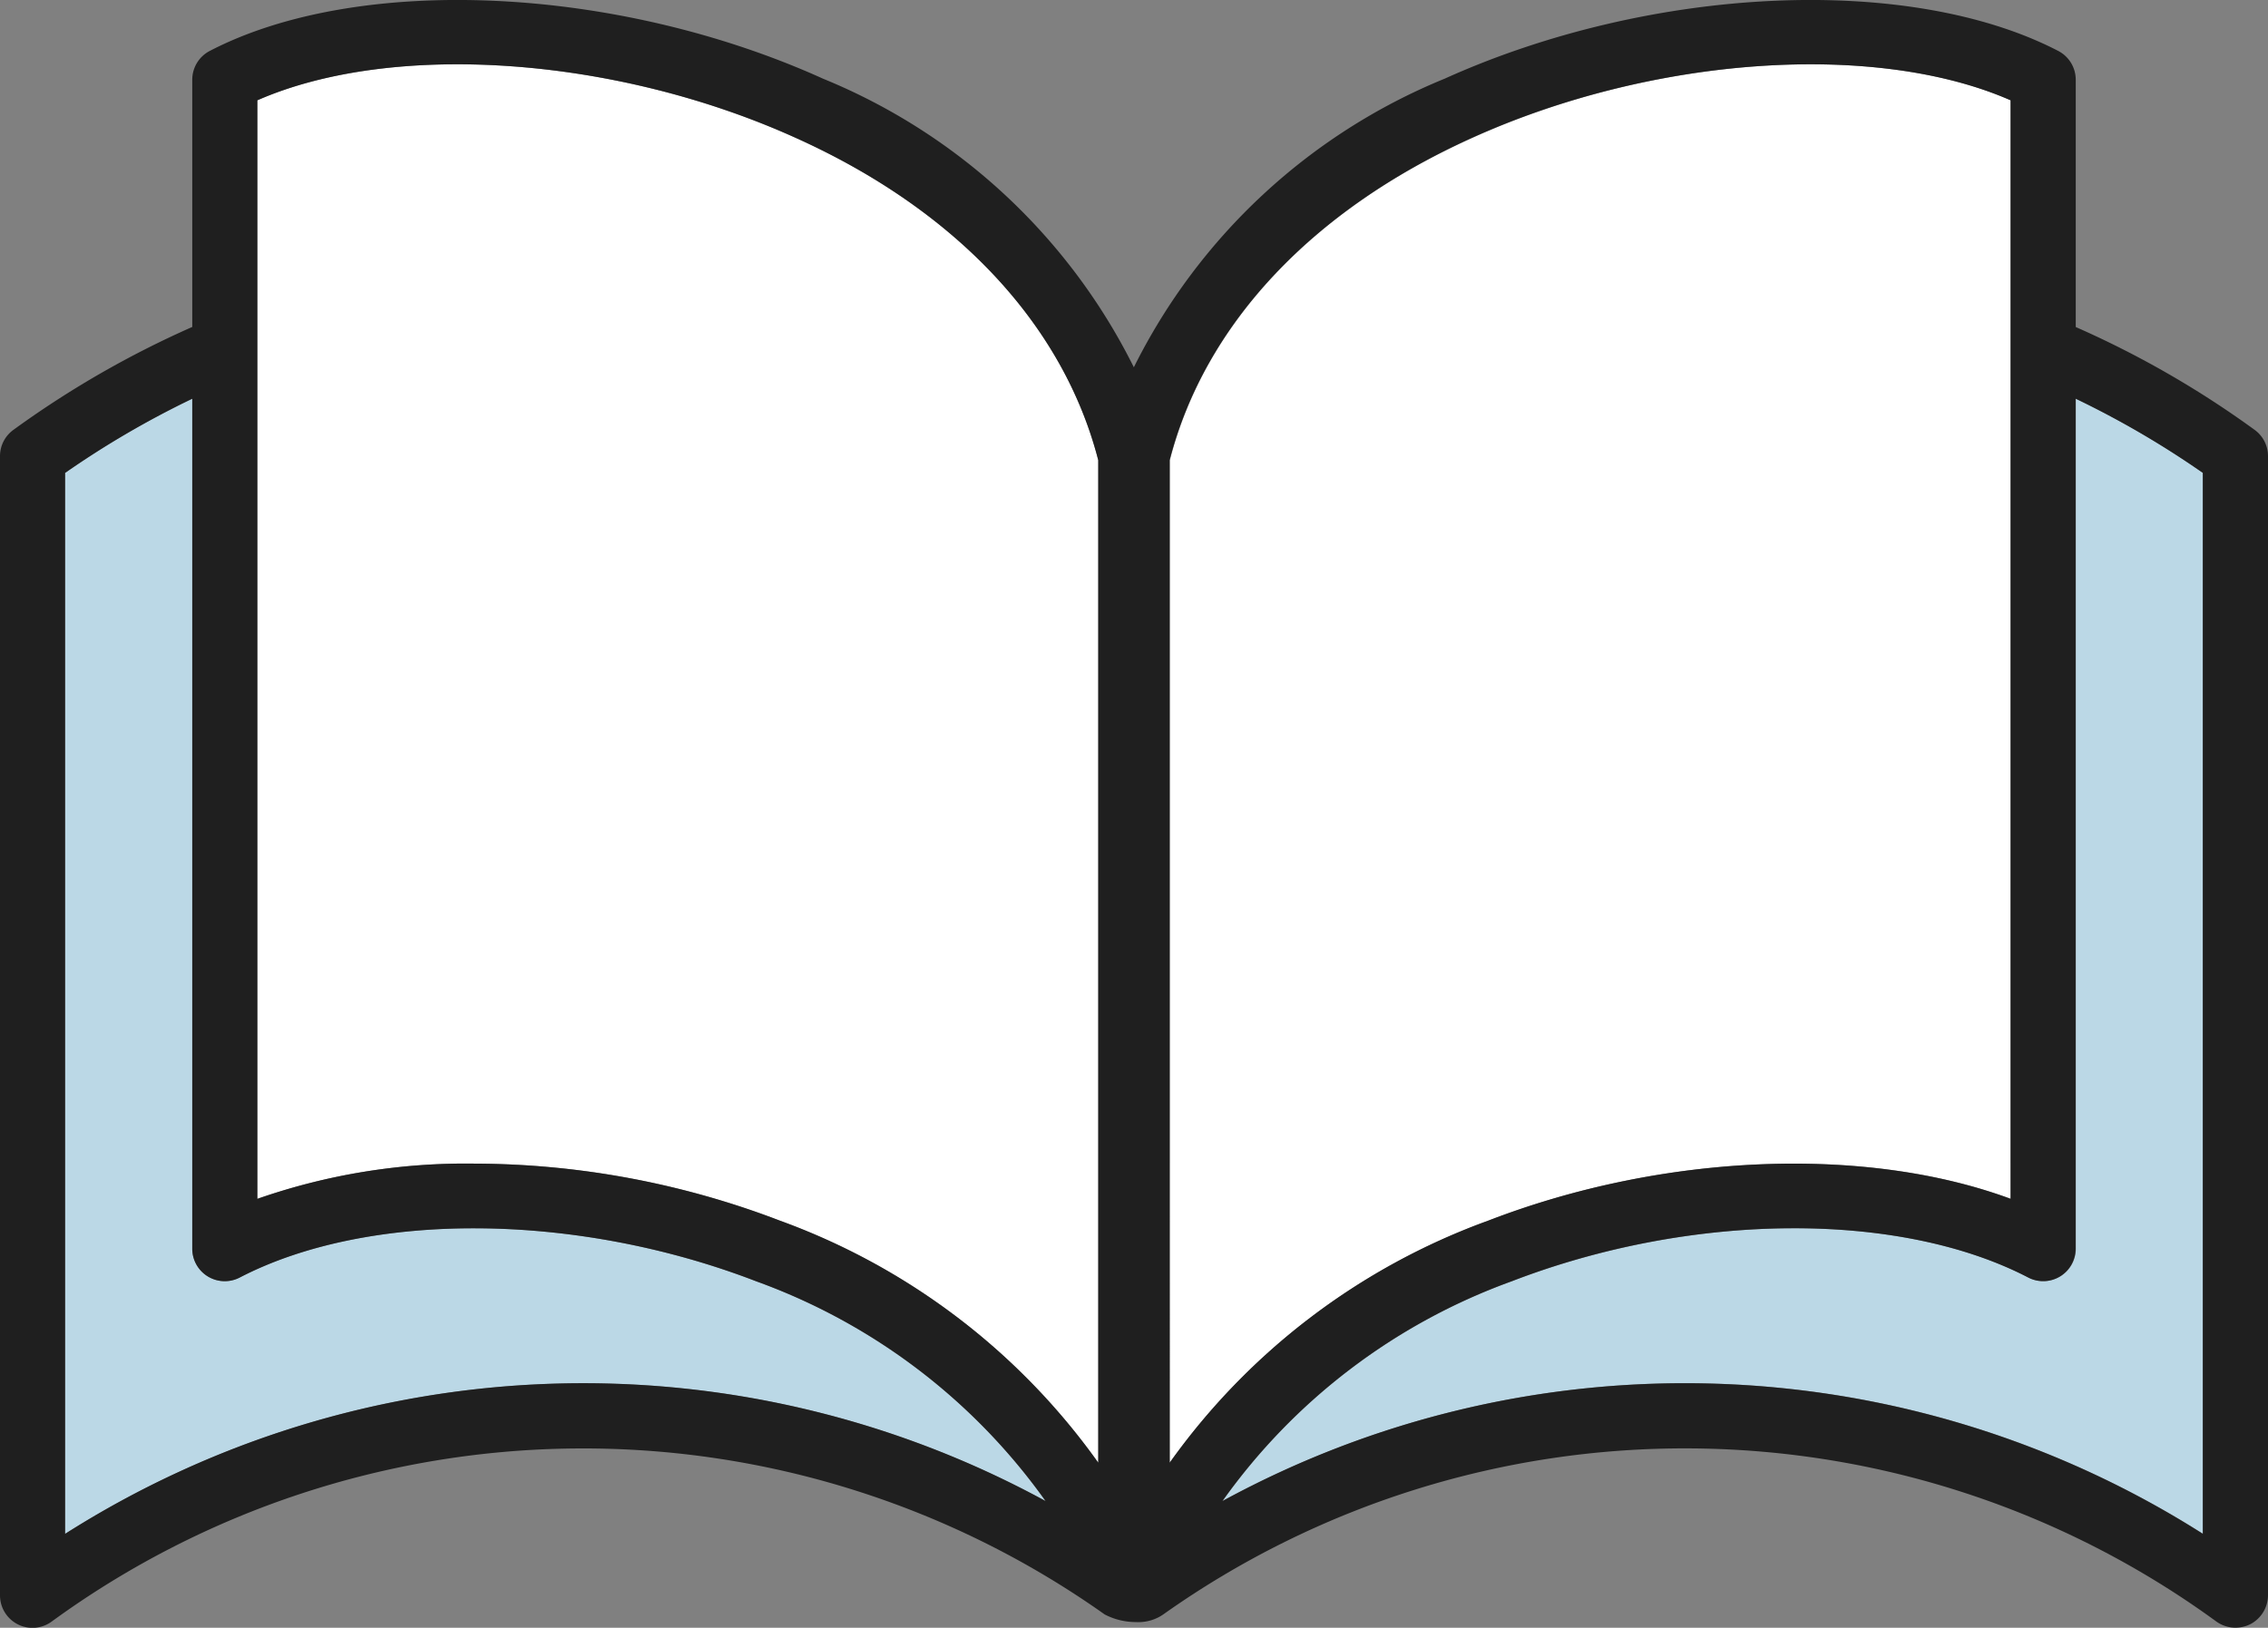
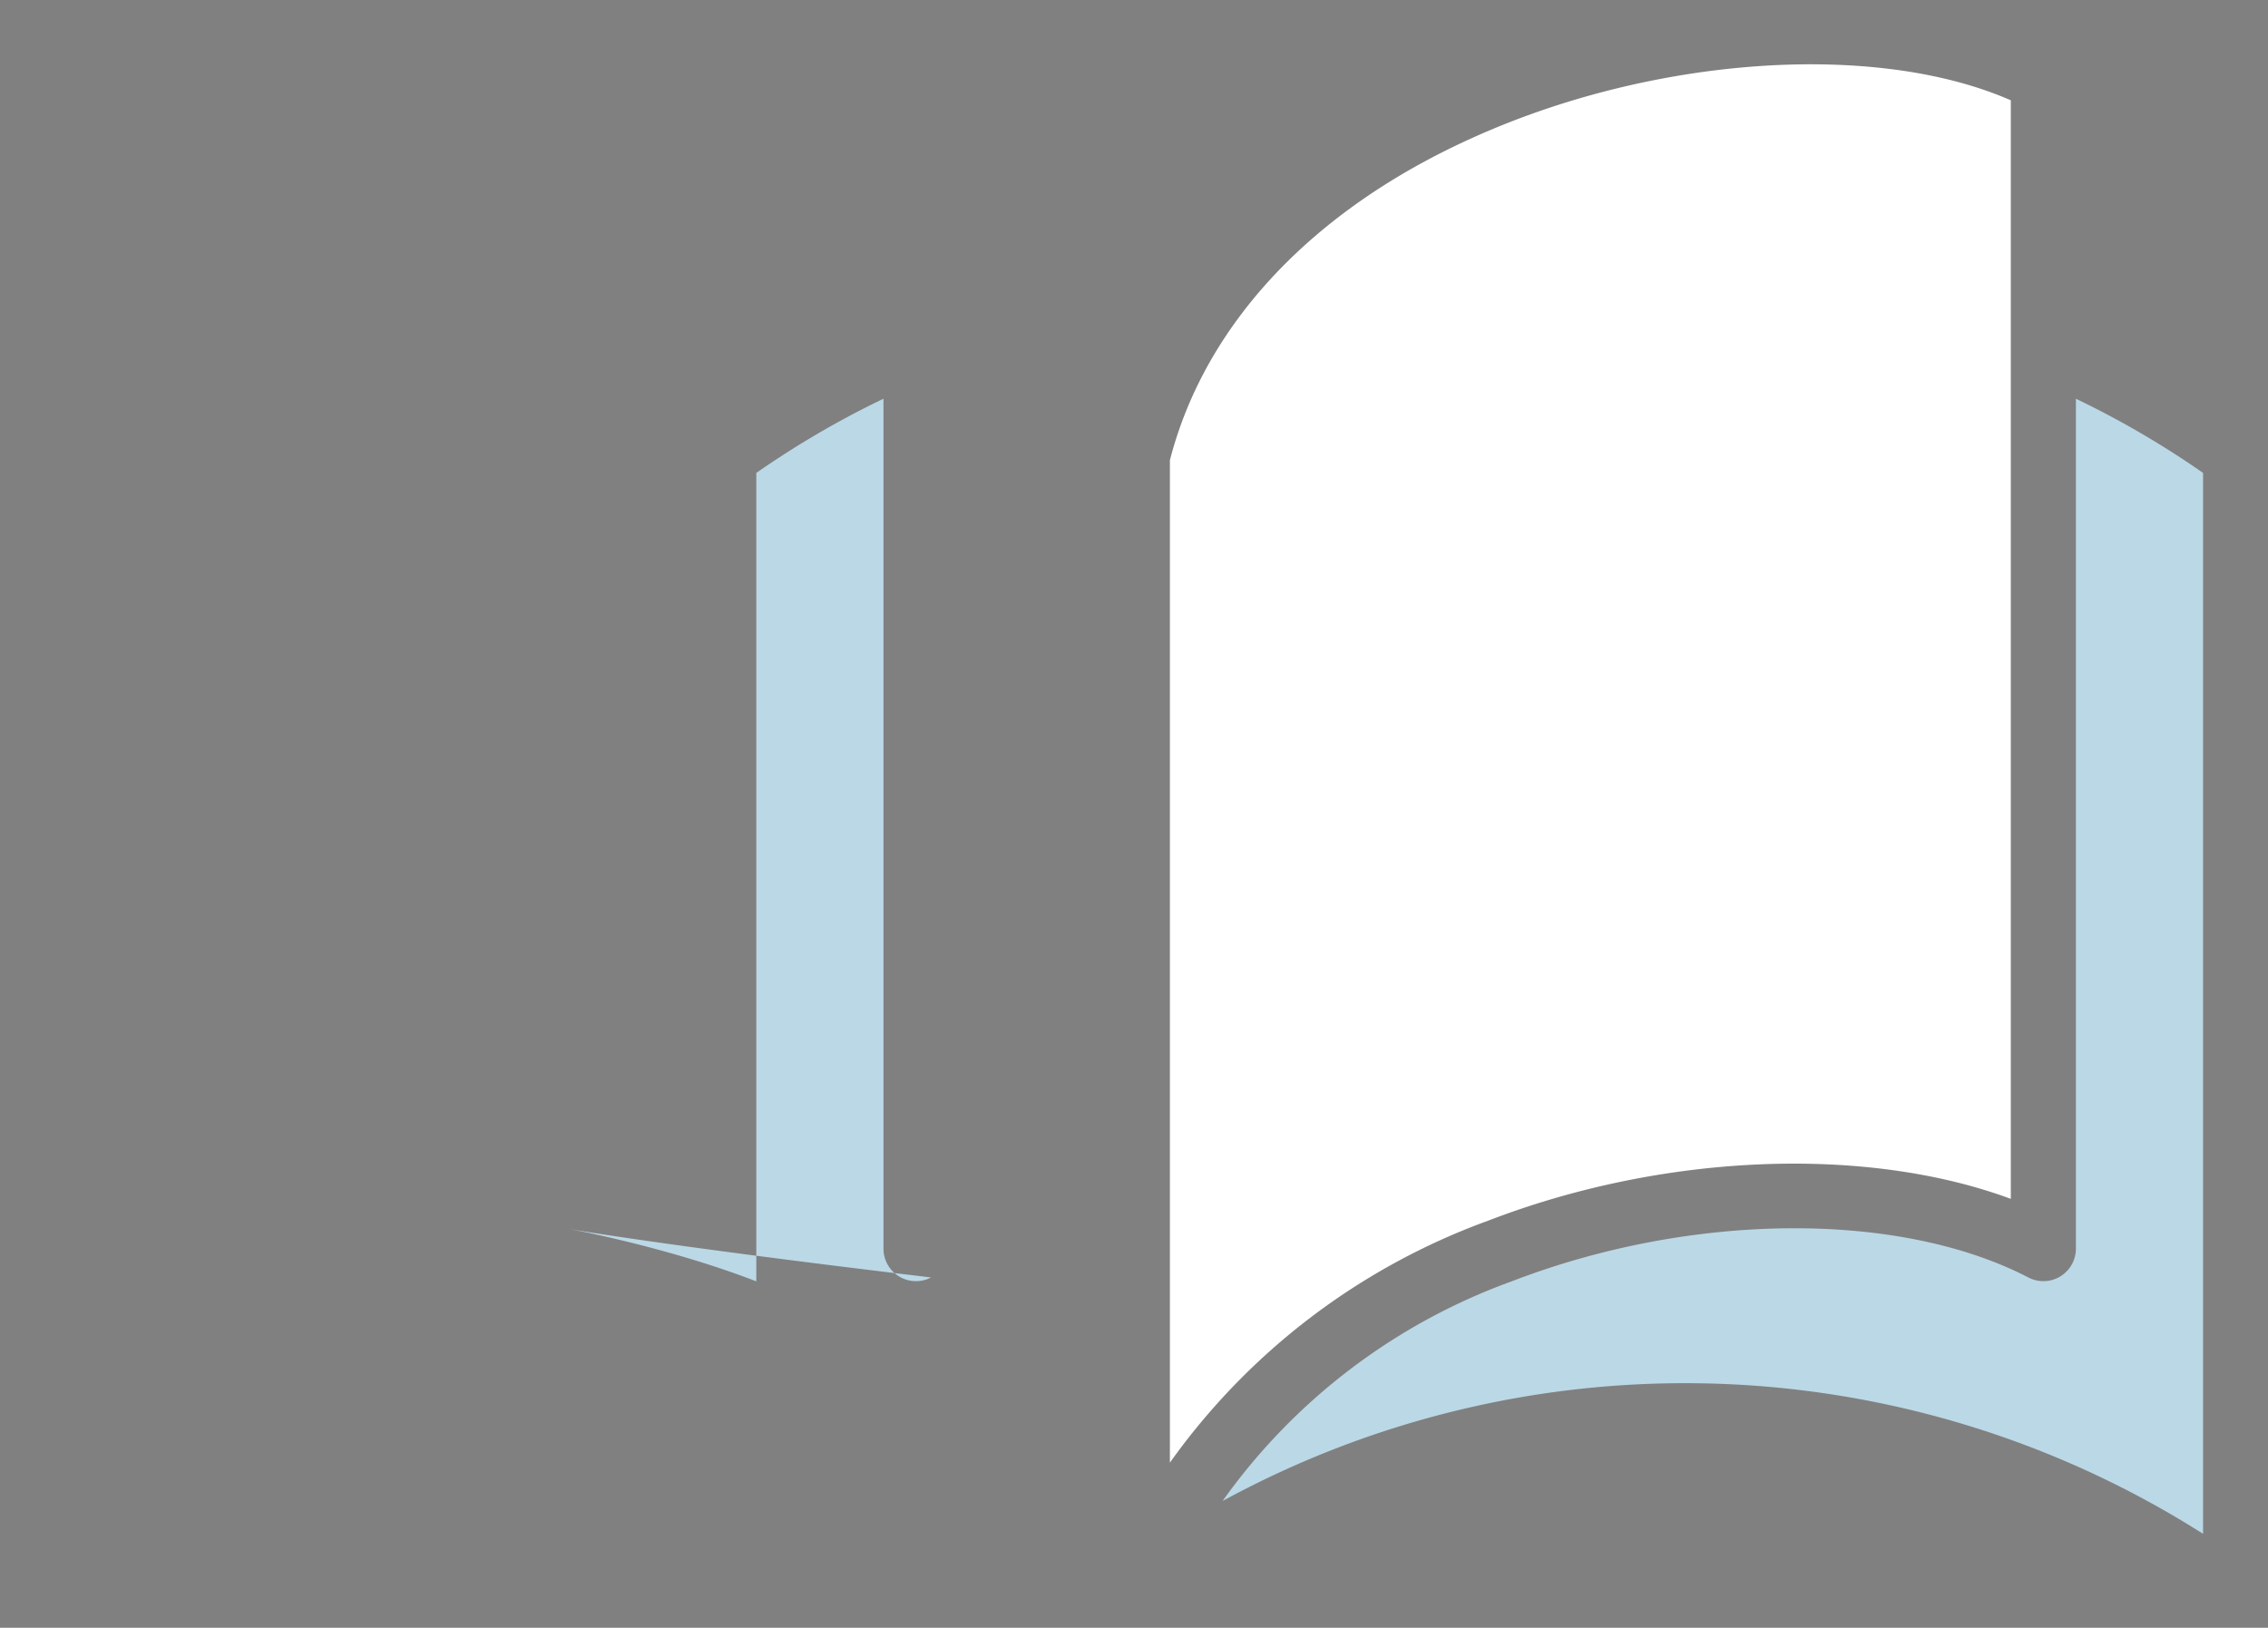
<svg xmlns="http://www.w3.org/2000/svg" width="59.136" height="42.453" viewBox="0 0 59.136 42.453">
  <rect x="0" y="0" width="59.136" height="42.453" fill="#808080" stroke="none" />
  <g transform="translate(-0.25 -0.251)">
    <g transform="translate(0.25 0.251)">
      <path d="M147.9,42.015v27.67a25.187,25.187,0,0,0-25.566-.856,15.88,15.88,0,0,1,7.543-5.731c4.687-1.807,10.1-1.846,13.467-.1a.847.847,0,0,0,1.24-.752V40.08A23.845,23.845,0,0,1,147.9,42.015Z" transform="translate(-90.457 -29.681)" fill="#bbd8e6" />
-       <path d="M24.773,63.1a15.88,15.88,0,0,1,7.543,5.731,25.187,25.187,0,0,0-25.566.856V42.015a23.844,23.844,0,0,1,3.316-1.935V62.246a.847.847,0,0,0,1.24.752C14.674,61.252,20.086,61.291,24.773,63.1Z" transform="translate(-5.053 -29.681)" fill="#bbd8e6" />
+       <path d="M24.773,63.1V42.015a23.844,23.844,0,0,1,3.316-1.935V62.246a.847.847,0,0,0,1.24.752C14.674,61.252,20.086,61.291,24.773,63.1Z" transform="translate(-5.053 -29.681)" fill="#bbd8e6" />
      <path d="M139,7.613V36.264c-3.762-1.392-9.036-1.2-13.621.567a17.537,17.537,0,0,0-8.305,6.313V17c.911-3.535,3.7-6.517,7.872-8.4C129.678,6.454,135.474,6.067,139,7.613Z" transform="translate(-86.57 -4.997)" fill="#fff" />
-       <path d="M47.876,17V43.144a17.537,17.537,0,0,0-8.305-6.313,22.408,22.408,0,0,0-7.961-1.486,16.47,16.47,0,0,0-5.66.919V7.613C29.472,6.067,35.268,6.454,40,8.6,44.174,10.482,46.965,13.464,47.876,17Z" transform="translate(-19.24 -4.997)" fill="#fff" />
-       <path d="M59.386,12.146V41.855a.856.856,0,0,1-.462.757.884.884,0,0,1-.386.091.854.854,0,0,1-.5-.162,23.519,23.519,0,0,0-27.456-.185,1.138,1.138,0,0,1-.713.2,1.754,1.754,0,0,1-.817-.2A23.519,23.519,0,0,0,1.6,42.541.847.847,0,0,1,.25,41.855V12.146a.845.845,0,0,1,.35-.684A25.354,25.354,0,0,1,5.263,8.778V2.331a.846.846,0,0,1,.457-.752C9.6-.436,16.33-.131,21.714,2.305a15.67,15.67,0,0,1,8.1,7.525,15.67,15.67,0,0,1,8.1-7.525C43.306-.131,50.031-.436,53.916,1.579a.846.846,0,0,1,.457.752V8.78a25.191,25.191,0,0,1,4.663,2.681.845.845,0,0,1,.35.684Zm-1.7,28.109V12.584a23.845,23.845,0,0,0-3.316-1.935V32.816a.847.847,0,0,1-1.24.752c-3.368-1.747-8.78-1.708-13.467.1A15.88,15.88,0,0,0,32.123,39.4a25.187,25.187,0,0,1,25.566.856Zm-5.013-8.736V2.867c-3.522-1.546-9.318-1.159-14.054.984-4.17,1.885-6.961,4.867-7.872,8.4V38.4a17.537,17.537,0,0,1,8.305-6.313C43.64,30.315,48.914,30.127,52.676,31.518ZM28.886,38.4V12.253c-.911-3.535-3.7-6.517-7.872-8.4C16.278,1.707,10.482,1.321,6.96,2.867V31.518a16.471,16.471,0,0,1,5.66-.919,22.408,22.408,0,0,1,7.961,1.486A17.537,17.537,0,0,1,28.886,38.4Zm-1.373,1a15.88,15.88,0,0,0-7.543-5.731c-4.687-1.807-10.1-1.846-13.467-.1a.847.847,0,0,1-1.24-.752V10.65a23.845,23.845,0,0,0-3.316,1.935v27.67A25.187,25.187,0,0,1,27.513,39.4Z" transform="translate(-0.25 -0.251)" fill="#1f1f1f" />
    </g>
  </g>
</svg>